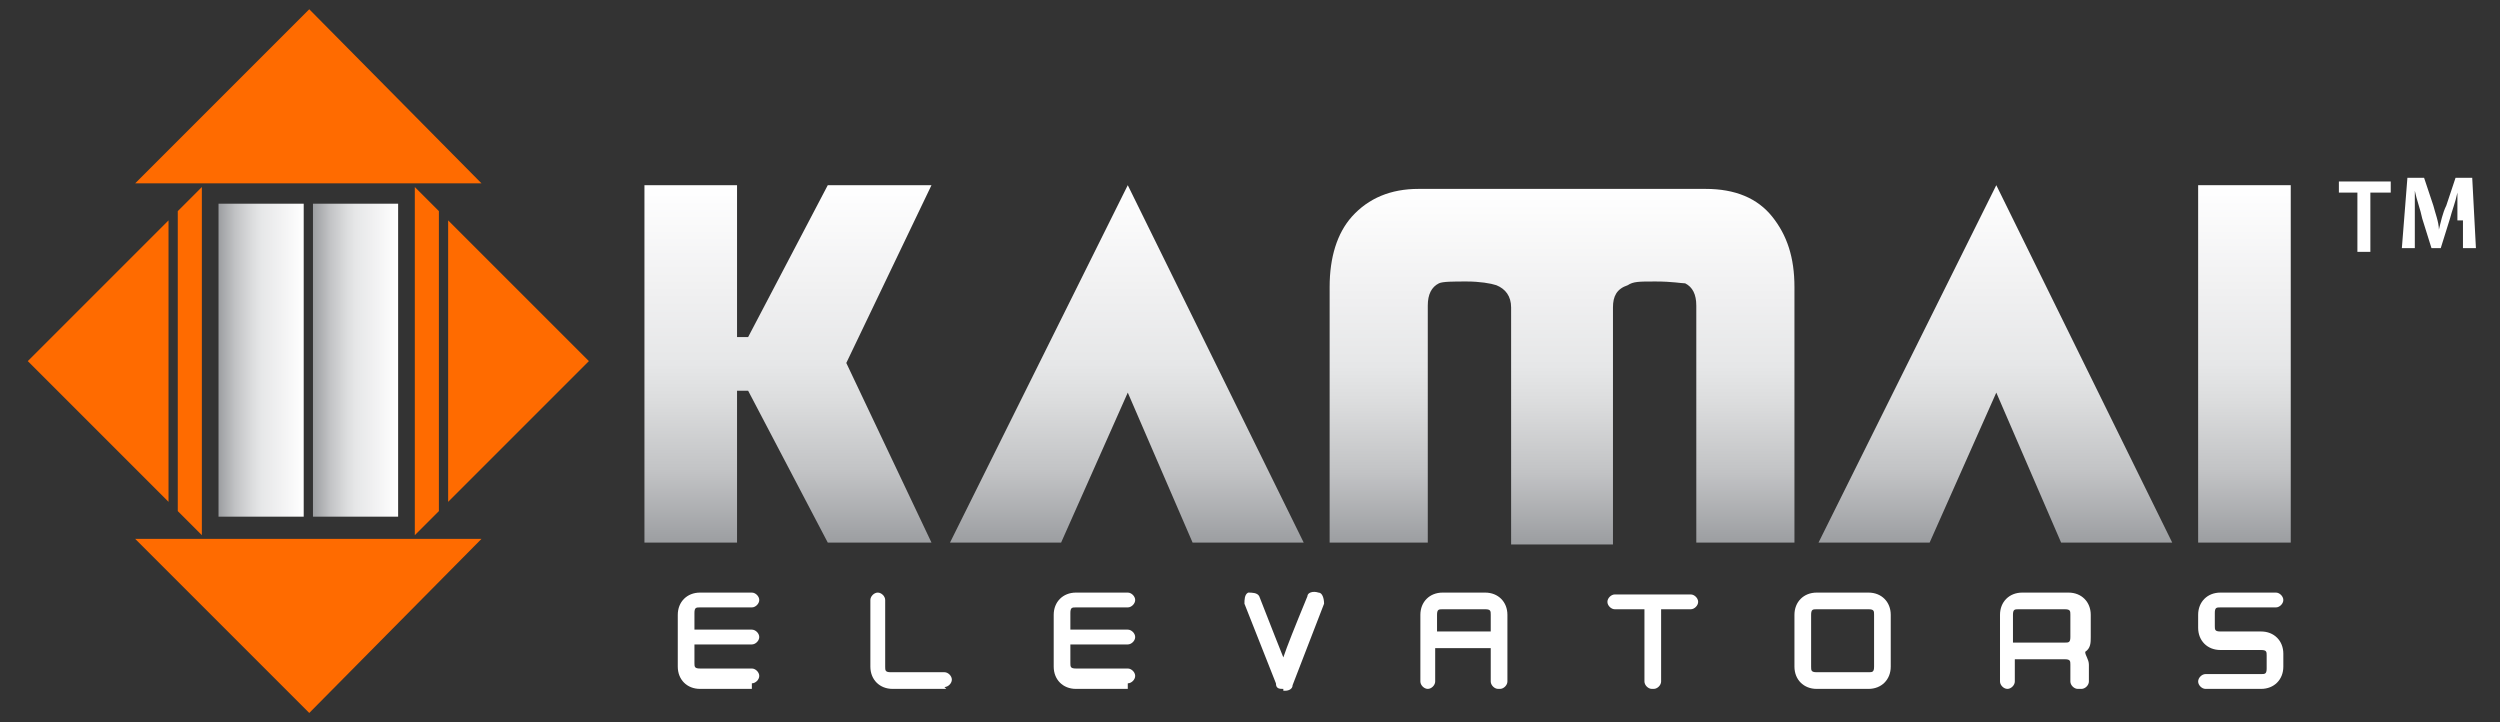
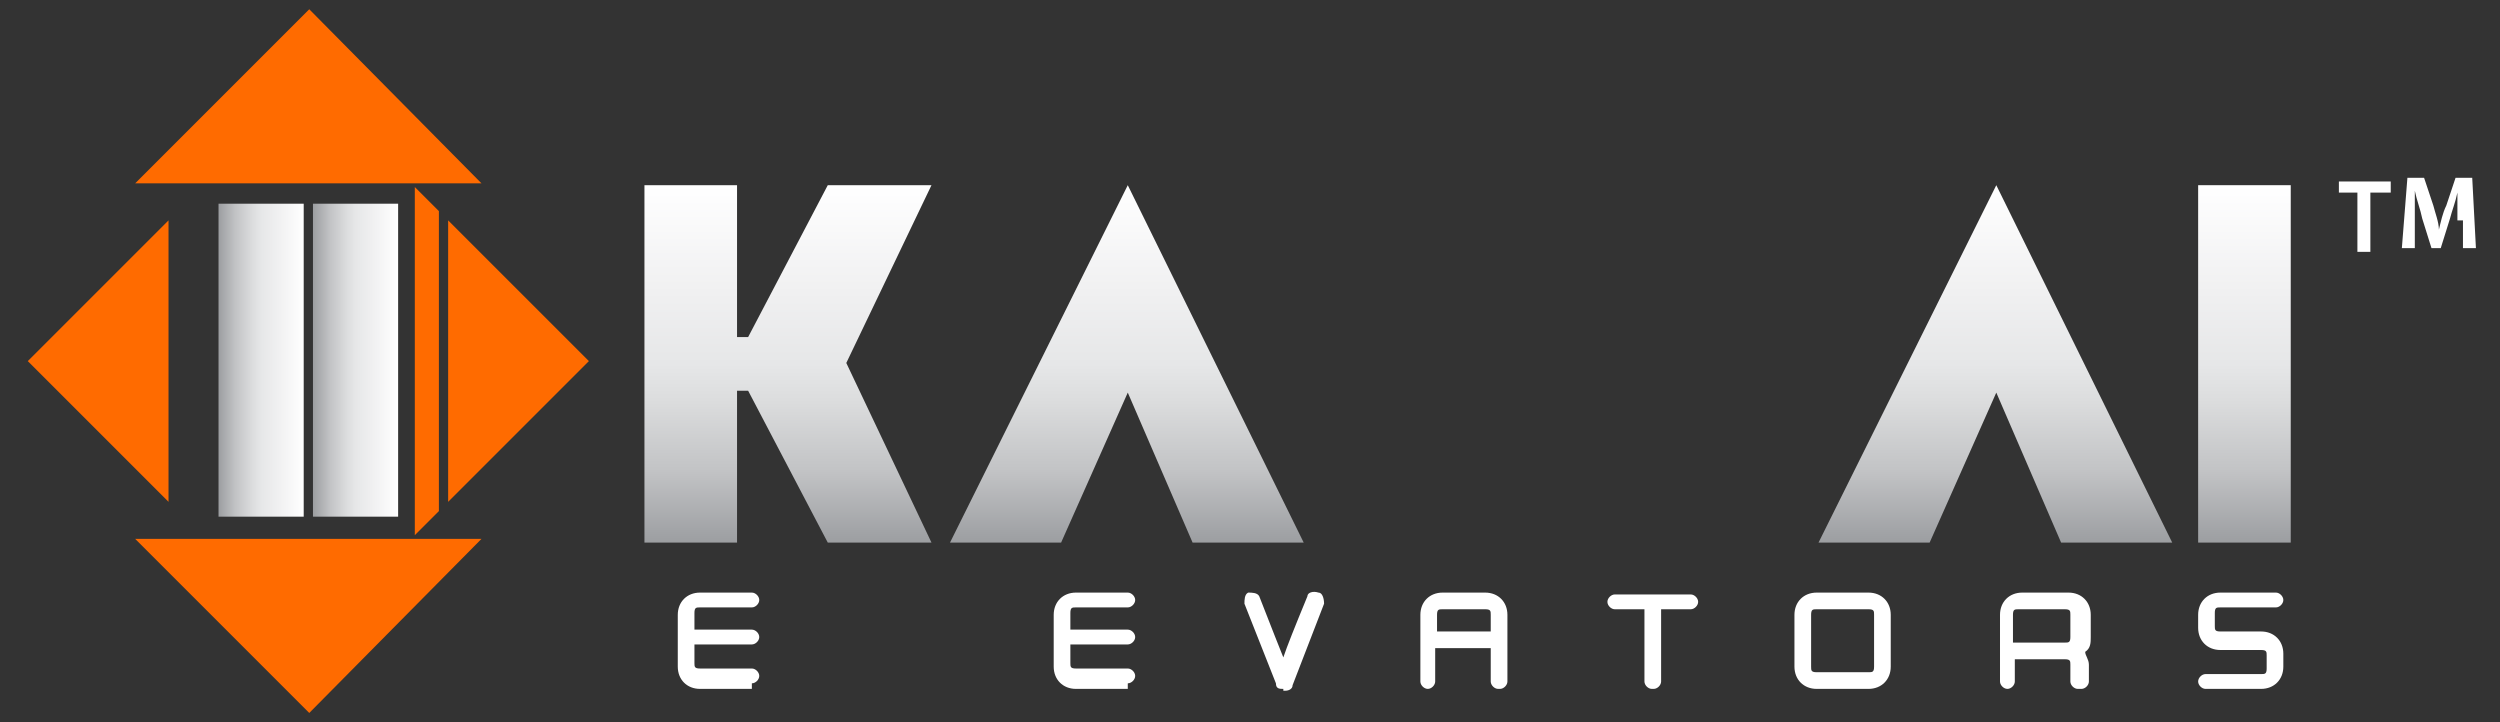
<svg xmlns="http://www.w3.org/2000/svg" id="Layer_1" version="1.1" viewBox="0 0 135 39">
  <rect x="0" y="0" width="135" height="39" fill="#333333" stroke="none" />
  <defs>
    <style>
      .st0 {
        fill: url(#linear-gradient2);
      }

      .st1 {
        fill: url(#linear-gradient1);
      }

      .st2 {
        fill: url(#linear-gradient3);
      }

      .st3 {
        fill: url(#linear-gradient6);
      }

      .st4 {
        fill: url(#linear-gradient5);
      }

      .st5 {
        fill: url(#linear-gradient4);
      }

      .st6 {
        fill: url(#linear-gradient);
      }

      .st7 {
        fill: #fff;
      }

      .st8 {
        fill: #ff6b00;
      }
    </style>
    <linearGradient id="linear-gradient" x1="42.6" y1="9.7" x2="42.6" y2="29" gradientTransform="translate(0 39) scale(1 -1)" gradientUnits="userSpaceOnUse">
      <stop offset="0" stop-color="#9c9ea1" />
      <stop offset=".2" stop-color="#c2c3c5" />
      <stop offset=".4" stop-color="#dcddde" />
      <stop offset=".5" stop-color="#e6e7e8" />
      <stop offset=".7" stop-color="#f0f0f1" />
      <stop offset="1" stop-color="#fff" />
      <stop offset="1" stop-color="#f1efed" />
      <stop offset="1" stop-color="#e5e2df" />
    </linearGradient>
    <linearGradient id="linear-gradient1" x1="84.3" y1="9.7" x2="84.3" y2="28.8" gradientTransform="translate(0 39) scale(1 -1)" gradientUnits="userSpaceOnUse">
      <stop offset="0" stop-color="#9c9ea1" />
      <stop offset=".2" stop-color="#c2c3c5" />
      <stop offset=".4" stop-color="#dcddde" />
      <stop offset=".5" stop-color="#e6e7e8" />
      <stop offset=".7" stop-color="#f0f0f1" />
      <stop offset="1" stop-color="#fff" />
      <stop offset="1" stop-color="#f1efed" />
      <stop offset="1" stop-color="#e5e2df" />
    </linearGradient>
    <linearGradient id="linear-gradient2" x1="121.2" y1="9.7" x2="121.2" y2="29" gradientTransform="translate(0 39) scale(1 -1)" gradientUnits="userSpaceOnUse">
      <stop offset="0" stop-color="#9c9ea1" />
      <stop offset=".2" stop-color="#c2c3c5" />
      <stop offset=".4" stop-color="#dcddde" />
      <stop offset=".5" stop-color="#e6e7e8" />
      <stop offset=".7" stop-color="#f0f0f1" />
      <stop offset="1" stop-color="#fff" />
      <stop offset="1" stop-color="#f1efed" />
      <stop offset="1" stop-color="#e5e2df" />
    </linearGradient>
    <linearGradient id="linear-gradient3" x1="60.9" y1="9.7" x2="60.9" y2="29" gradientTransform="translate(0 39) scale(1 -1)" gradientUnits="userSpaceOnUse">
      <stop offset="0" stop-color="#9c9ea1" />
      <stop offset=".2" stop-color="#c2c3c5" />
      <stop offset=".4" stop-color="#dcddde" />
      <stop offset=".5" stop-color="#e6e7e8" />
      <stop offset=".7" stop-color="#f0f0f1" />
      <stop offset="1" stop-color="#fff" />
      <stop offset="1" stop-color="#f1efed" />
      <stop offset="1" stop-color="#e5e2df" />
    </linearGradient>
    <linearGradient id="linear-gradient4" x1="107.7" y1="9.7" x2="107.7" y2="29" gradientTransform="translate(0 39) scale(1 -1)" gradientUnits="userSpaceOnUse">
      <stop offset="0" stop-color="#9c9ea1" />
      <stop offset=".2" stop-color="#c2c3c5" />
      <stop offset=".4" stop-color="#dcddde" />
      <stop offset=".5" stop-color="#e6e7e8" />
      <stop offset=".7" stop-color="#f0f0f1" />
      <stop offset="1" stop-color="#fff" />
      <stop offset="1" stop-color="#f1efed" />
      <stop offset="1" stop-color="#e5e2df" />
    </linearGradient>
    <linearGradient id="linear-gradient5" x1="11.8" y1="19.6" x2="16.4" y2="19.6" gradientTransform="translate(0 39) scale(1 -1)" gradientUnits="userSpaceOnUse">
      <stop offset="0" stop-color="#9c9ea1" />
      <stop offset=".2" stop-color="#c2c3c5" />
      <stop offset=".4" stop-color="#dcddde" />
      <stop offset=".5" stop-color="#e6e7e8" />
      <stop offset=".7" stop-color="#f0f0f1" />
      <stop offset="1" stop-color="#fff" />
      <stop offset="1" stop-color="#f1efed" />
      <stop offset="1" stop-color="#e5e2df" />
    </linearGradient>
    <linearGradient id="linear-gradient6" x1="16.9" y1="19.6" x2="21.5" y2="19.6" gradientTransform="translate(0 39) scale(1 -1)" gradientUnits="userSpaceOnUse">
      <stop offset="0" stop-color="#9c9ea1" />
      <stop offset=".2" stop-color="#c2c3c5" />
      <stop offset=".4" stop-color="#dcddde" />
      <stop offset=".5" stop-color="#e6e7e8" />
      <stop offset=".7" stop-color="#f0f0f1" />
      <stop offset="1" stop-color="#fff" />
      <stop offset="1" stop-color="#f1efed" />
      <stop offset="1" stop-color="#e5e2df" />
    </linearGradient>
  </defs>
  <g>
    <g>
      <path class="st6" d="M50.3,29.3h-5.6l-4.3-8.2h-.6v8.2h-5V10h5v8.2h.6l4.3-8.2h5.6l-4.6,9.6s4.6,9.7,4.6,9.7Z" />
-       <path class="st1" d="M96.9,29.3h-5.3v-12.8c0-.6-.2-1-.6-1.2-.2,0-.7-.1-1.6-.1s-1.2,0-1.5.2c-.6.2-.8.6-.8,1.2v12.8h-5.5v-12.8c0-.6-.3-1-.8-1.2-.3-.1-.9-.2-1.6-.2s-1.3,0-1.5.1c-.4.2-.6.6-.6,1.2v12.8h-5.3v-13.8c0-1.6.4-2.9,1.2-3.8.9-1,2.1-1.5,3.6-1.5h15.5c1.6,0,2.8.5,3.6,1.5.8,1,1.2,2.2,1.2,3.8v13.8h0Z" />
      <path class="st0" d="M123.7,29.3h-5V10h5v19.3Z" />
      <polygon class="st2" points="57.3 29.3 60.9 21.2 64.4 29.3 70.4 29.3 60.9 10 51.3 29.3 57.3 29.3" />
      <polygon class="st5" points="104.2 29.3 107.8 21.2 111.3 29.3 117.3 29.3 107.8 10 98.2 29.3 104.2 29.3" />
    </g>
    <g>
      <path class="st7" d="M40.6,37.2h-2.8c-.7,0-1.2-.5-1.2-1.2v-2.8c0-.7.5-1.2,1.2-1.2h2.8c.2,0,.4.2.4.4s-.2.4-.4.4h-2.8c-.2,0-.3,0-.3.3v.9h3.1c.2,0,.4.2.4.4s-.2.4-.4.4h-3.1v1c0,.2,0,.3.3.3h2.8c.2,0,.4.2.4.4s-.2.4-.4.4v.3Z" />
-       <path class="st7" d="M51.1,37.2h-2.9c-.7,0-1.2-.5-1.2-1.2v-3.6c0-.2.2-.4.4-.4s.4.2.4.4v3.6c0,.2,0,.3.3.3h2.9c.2,0,.4.2.4.4s-.2.4-.4.4h0Z" />
      <path class="st7" d="M60.9,37.2h-2.8c-.7,0-1.2-.5-1.2-1.2v-2.8c0-.7.5-1.2,1.2-1.2h2.8c.2,0,.4.2.4.4s-.2.4-.4.4h-2.8c-.2,0-.3,0-.3.3v.9h3.1c.2,0,.4.2.4.4s-.2.4-.4.4h-3.1v1c0,.2,0,.3.3.3h2.8c.2,0,.4.2.4.4s-.2.4-.4.4v.3Z" />
      <path class="st7" d="M69.3,37.2c-.2,0-.4,0-.4-.3l-1.7-4.3c0-.2,0-.5.2-.6.2,0,.5,0,.6.2.7,1.8,1.1,2.8,1.3,3.3.2-.6.6-1.6,1.3-3.3,0-.2.3-.3.6-.2.2,0,.3.3.3.6l-1.7,4.4c0,.2-.2.3-.4.3h-.1Z" />
      <path class="st7" d="M80.9,37.2c-.2,0-.4-.2-.4-.4v-1.8h-3v1.8c0,.2-.2.4-.4.4s-.4-.2-.4-.4v-3.6c0-.7.5-1.2,1.2-1.2h2.3c.7,0,1.2.5,1.2,1.2v3.6c0,.2-.2.4-.4.4h0ZM77.5,34.1h3v-.9c0-.2,0-.3-.3-.3h-2.3c-.2,0-.3,0-.3.3v.9h0Z" />
      <path class="st7" d="M89.2,37.2c-.2,0-.4-.2-.4-.4v-3.9h-1.6c-.2,0-.4-.2-.4-.4s.2-.4.4-.4h4.1c.2,0,.4.2.4.4s-.2.4-.4.4h-1.6v3.9c0,.2-.2.4-.4.4h0Z" />
      <path class="st7" d="M100.9,37.2h-2.8c-.7,0-1.2-.5-1.2-1.2v-2.8c0-.7.5-1.2,1.2-1.2h2.8c.7,0,1.2.5,1.2,1.2v2.8c0,.7-.5,1.2-1.2,1.2ZM98.1,32.9c-.2,0-.3,0-.3.3v2.8c0,.2,0,.3.3.3h2.8c.2,0,.3,0,.3-.3v-2.8c0-.2,0-.3-.3-.3h-2.8Z" />
      <path class="st7" d="M112.2,37.2c-.2,0-.4-.2-.4-.4v-.9c0-.2,0-.3-.3-.3h-2.7v1.2c0,.2-.2.4-.4.4s-.4-.2-.4-.4v-3.6c0-.7.5-1.2,1.2-1.2h2.5c.7,0,1.2.5,1.2,1.2v1.2c0,.3,0,.6-.3.8,0,.2.2.4.2.7v.9c0,.2-.2.4-.4.4h-.2ZM108.7,34.7h2.8c.2,0,.3,0,.3-.3v-1.2c0-.2,0-.3-.3-.3h-2.5c-.2,0-.3,0-.3.3v1.5Z" />
      <path class="st7" d="M122.1,37.2h-3c-.2,0-.4-.2-.4-.4s.2-.4.4-.4h3c.2,0,.3,0,.3-.3v-.7c0-.2,0-.3-.3-.3h-2.2c-.7,0-1.2-.5-1.2-1.2v-.7c0-.7.5-1.2,1.2-1.2h3c.2,0,.4.2.4.4s-.2.4-.4.4h-3c-.2,0-.3,0-.3.3v.7c0,.2,0,.3.3.3h2.2c.7,0,1.2.5,1.2,1.2v.7c0,.7-.5,1.2-1.2,1.2Z" />
    </g>
    <g>
      <g>
        <g>
-           <polygon class="st8" points="9.6 11.4 9.6 27.6 10.9 28.9 10.9 10.1 9.6 11.4" />
          <polygon class="st8" points="9.1 11.9 1.5 19.5 9.1 27.1 9.1 11.9" />
        </g>
        <g>
          <polygon class="st8" points="24.2 27.1 31.8 19.5 24.2 11.9 24.2 27.1" />
          <polygon class="st8" points="23.7 11.4 22.4 10.1 22.4 28.9 23.7 27.6 23.7 11.4" />
        </g>
      </g>
      <g>
        <polygon class="st8" points="26 9.9 7.3 9.9 16.7 .5 26 9.9" />
        <polygon class="st8" points="7.3 29.1 26 29.1 16.7 38.5 7.3 29.1" />
      </g>
      <g>
        <rect class="st4" x="11.8" y="11" width="4.6" height="16.9" />
        <rect class="st3" x="16.9" y="11" width="4.6" height="16.9" />
      </g>
    </g>
  </g>
  <g>
    <path class="st7" d="M127.4,10.4h-1.1v-.6h2.8v.6h-1.1v3.2h-.7v-3.2h0Z" />
    <path class="st7" d="M132.7,12v-1.6h0c-.1.5-.3,1-.4,1.4l-.5,1.6h-.5l-.5-1.6c-.1-.5-.3-1-.4-1.5h0v3.1h-.7l.3-3.8h.9l.5,1.5c.1.4.3.9.3,1.3h0c.1-.4.2-.9.4-1.3l.5-1.5h.9l.2,3.8h-.7v-1.5h-.3Z" />
  </g>
</svg>